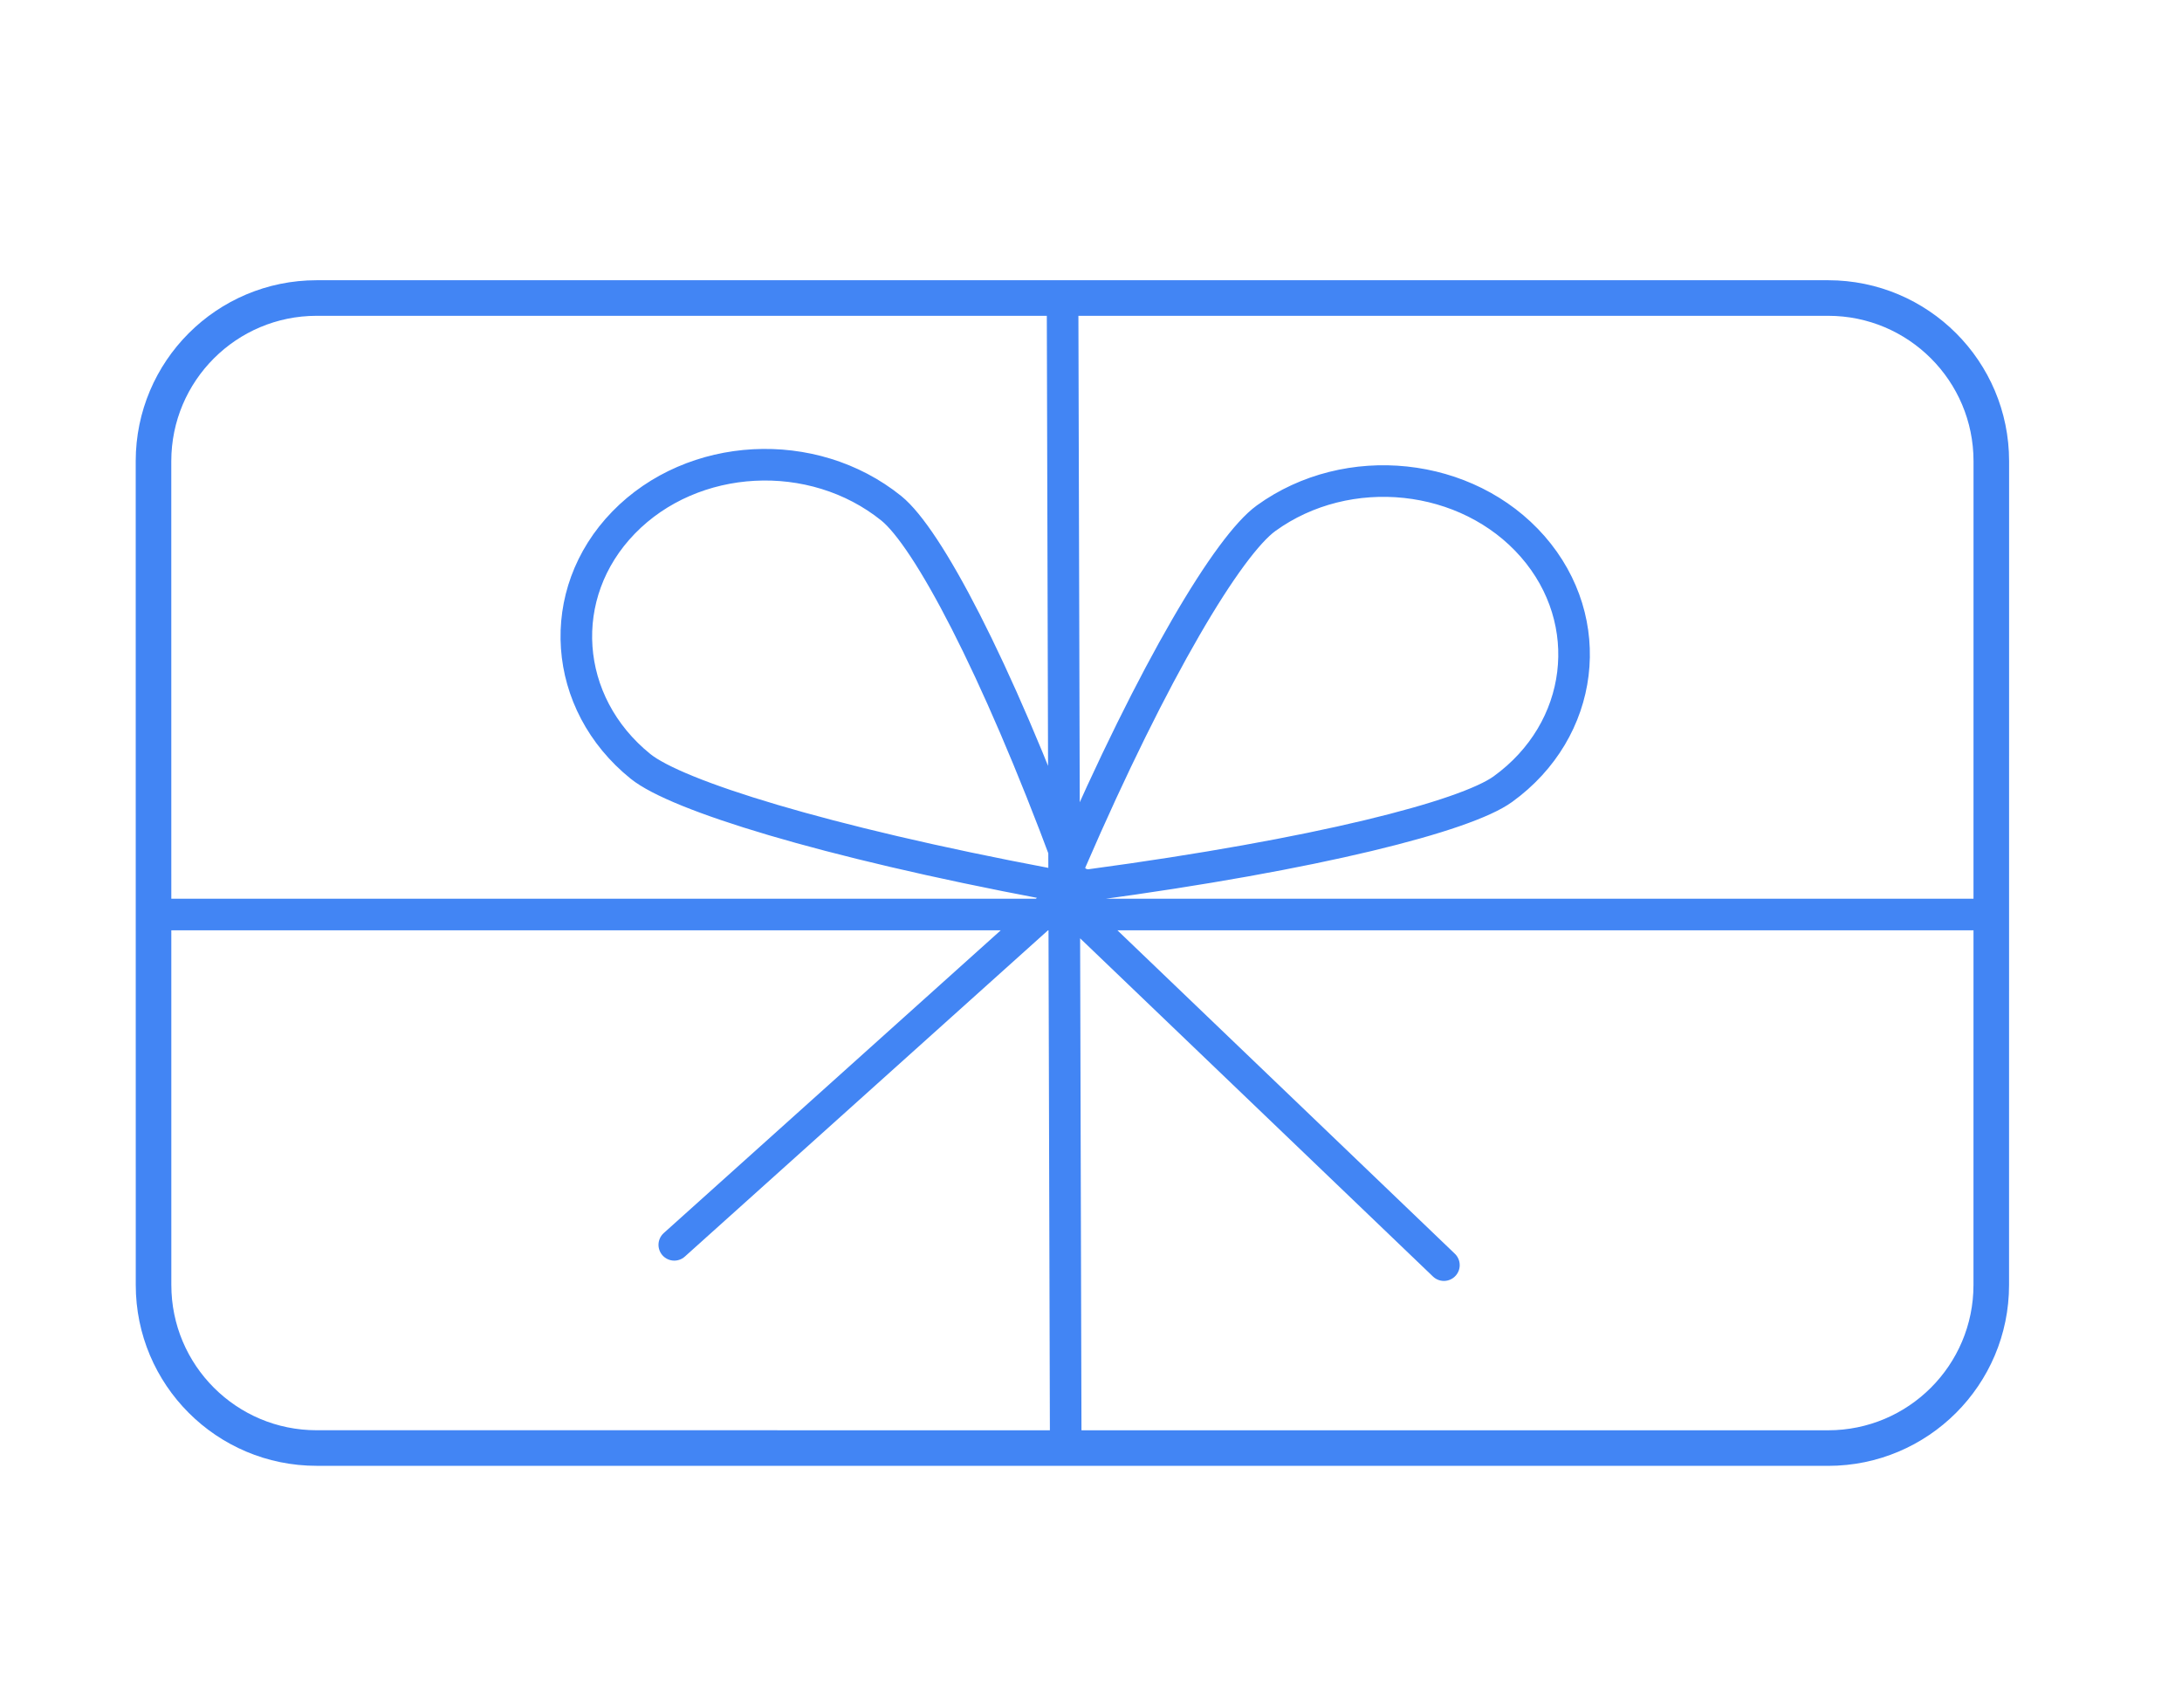
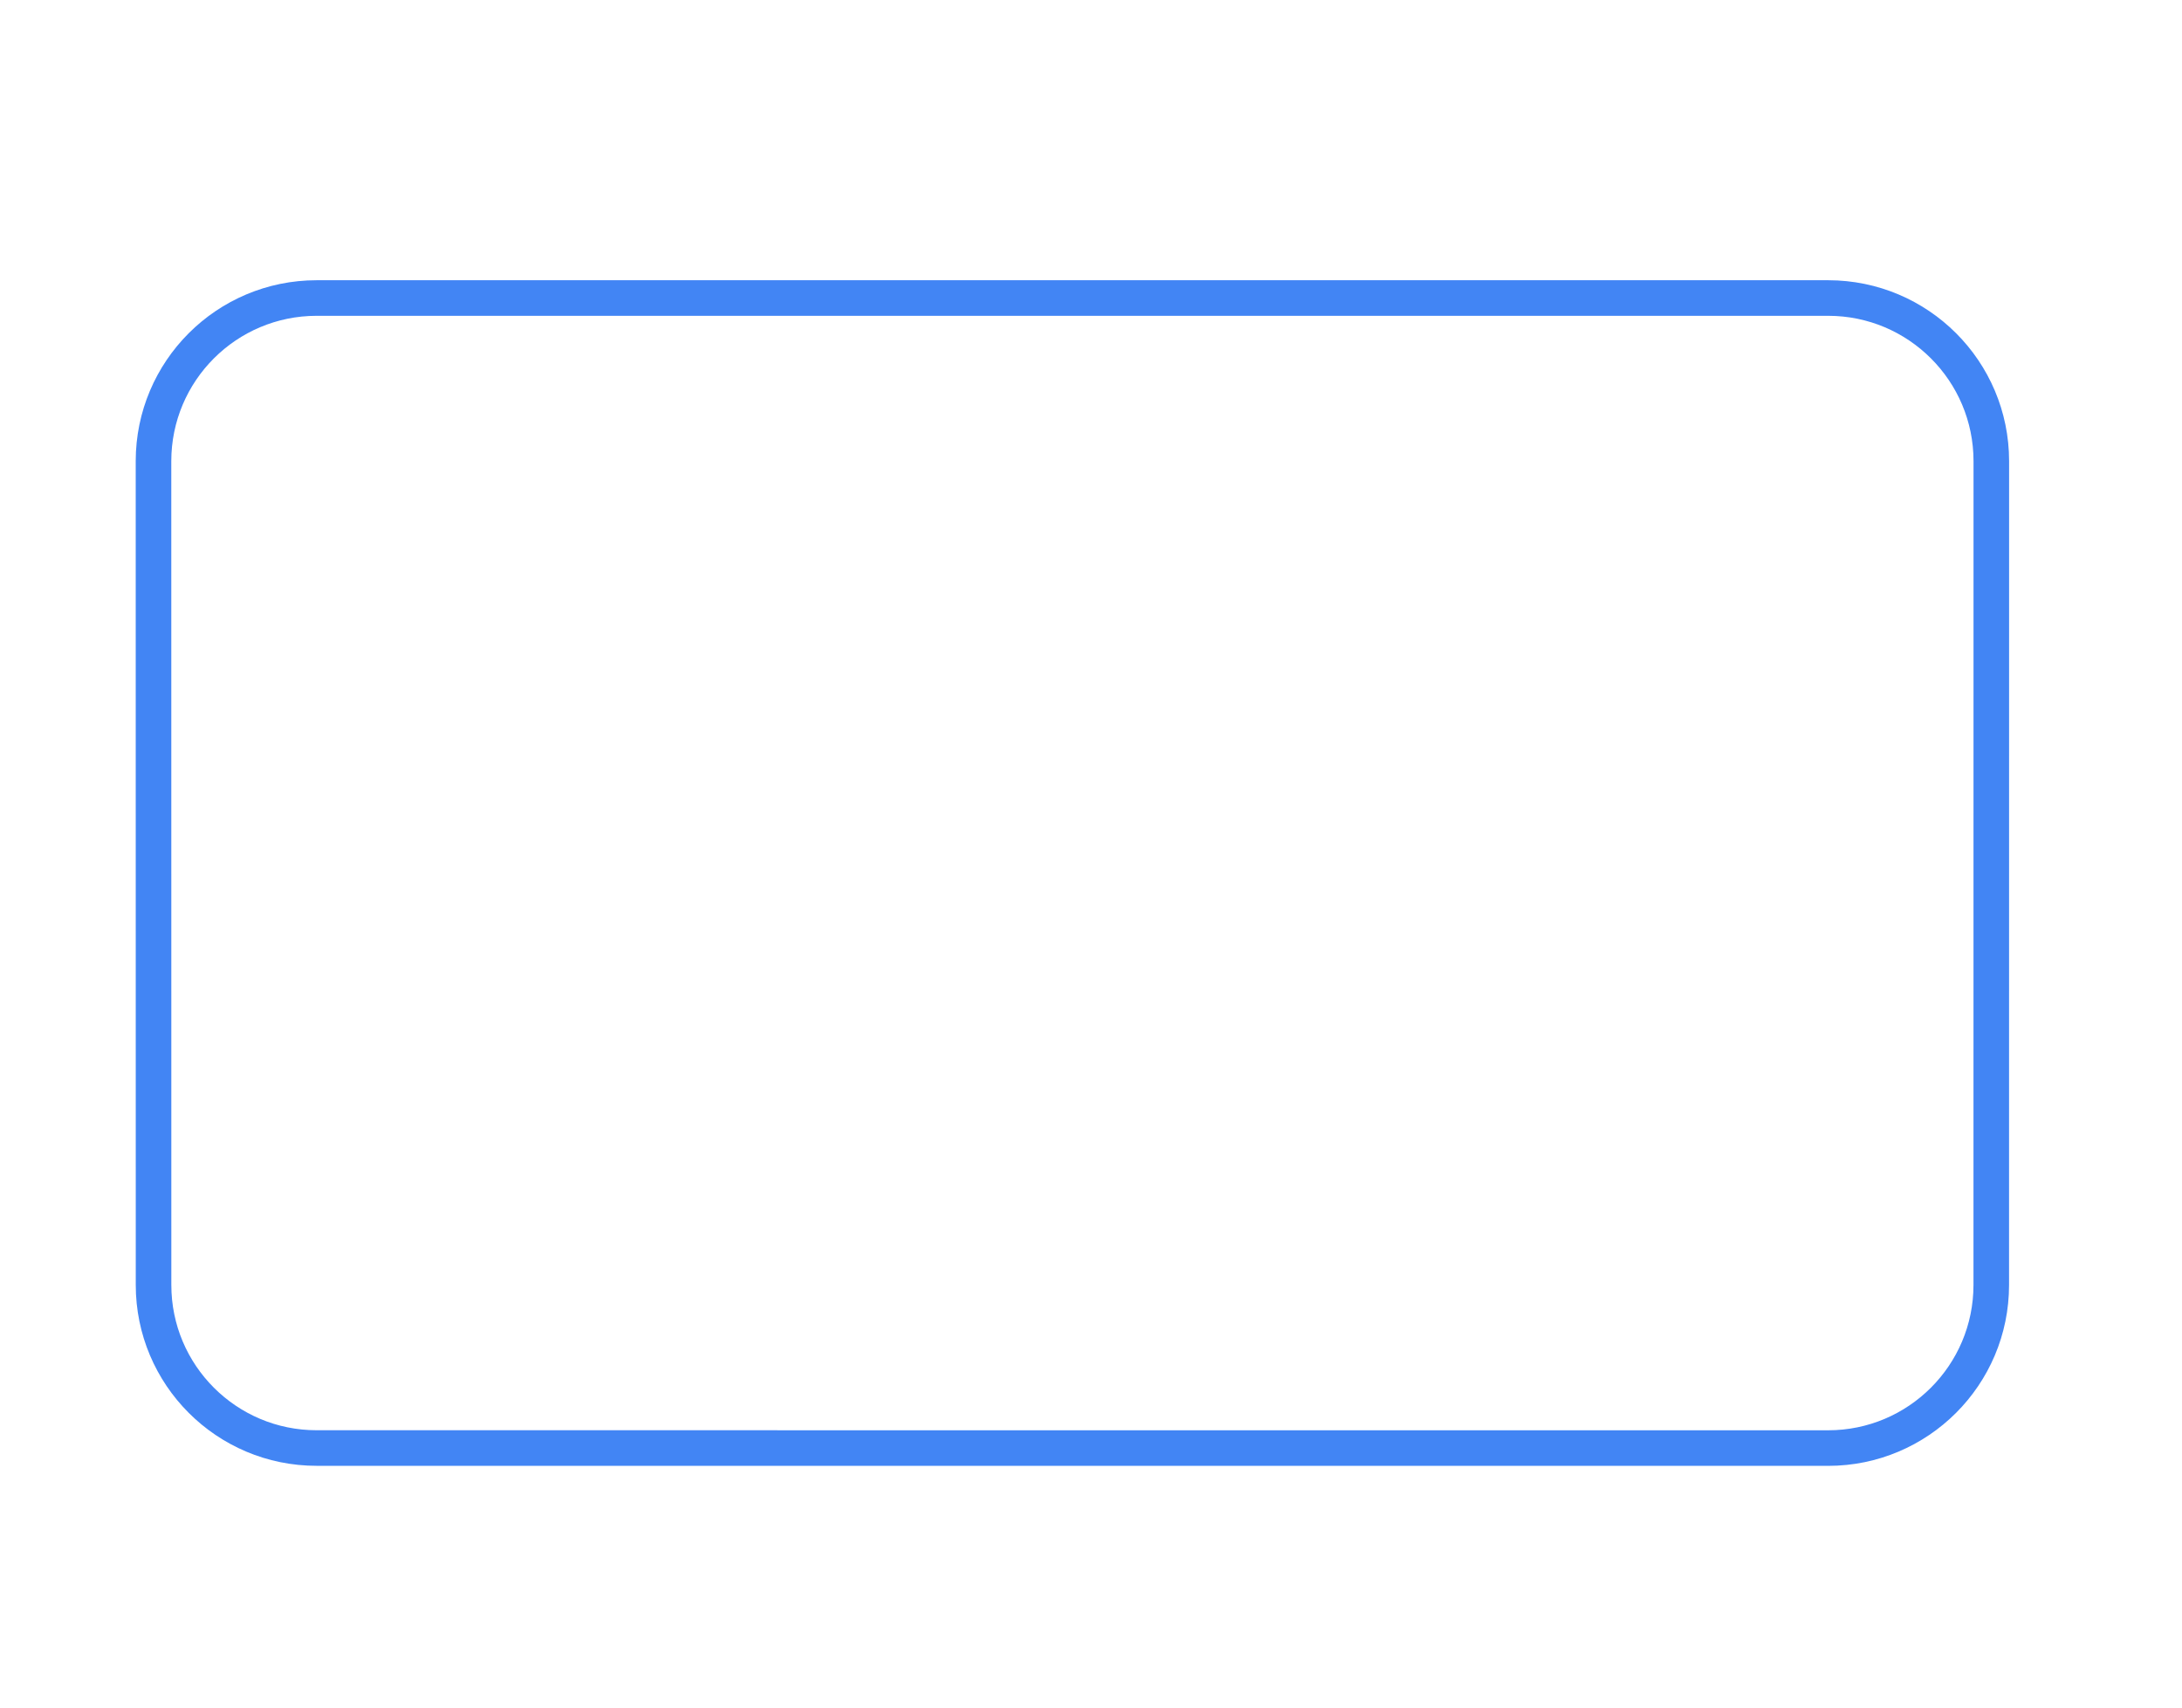
<svg xmlns="http://www.w3.org/2000/svg" width="46" height="36" viewBox="0 0 46 36" fill="none">
  <path d="M38.539 30.529L6.676 30.528C4.776 30.529 3.236 28.988 3.237 27.089L3.236 9.722C3.237 7.823 4.776 6.283 6.676 6.283L38.54 6.283C40.44 6.283 41.98 7.823 41.98 9.723L41.979 27.09C41.979 28.989 40.439 30.529 38.539 30.529Z" stroke="#4285F4" stroke-width="0.75" stroke-linecap="round" stroke-linejoin="round" />
-   <path d="M22.436 19L30.44 26.672M22.278 19L14.215 26.244M3.278 19.28L41.778 19.28M22.401 6.449L22.467 30.459M22.07 18.63C22.368 18.687 22.619 18.427 22.522 18.165C20.975 13.994 19.547 11.328 18.79 10.716C17.135 9.382 14.604 9.517 13.146 11.017C11.689 12.516 11.849 14.822 13.503 16.157C14.261 16.768 17.339 17.736 22.07 18.63ZM31.683 16.637C33.406 15.392 33.687 13.098 32.312 11.523C30.935 9.948 28.414 9.68 26.692 10.925C25.903 11.496 24.337 14.084 22.571 18.166C22.46 18.423 22.698 18.695 22.998 18.655C27.77 18.012 30.895 17.207 31.683 16.637Z" stroke="#4285F4" stroke-width="0.666" stroke-linecap="round" stroke-linejoin="round" />
</svg>